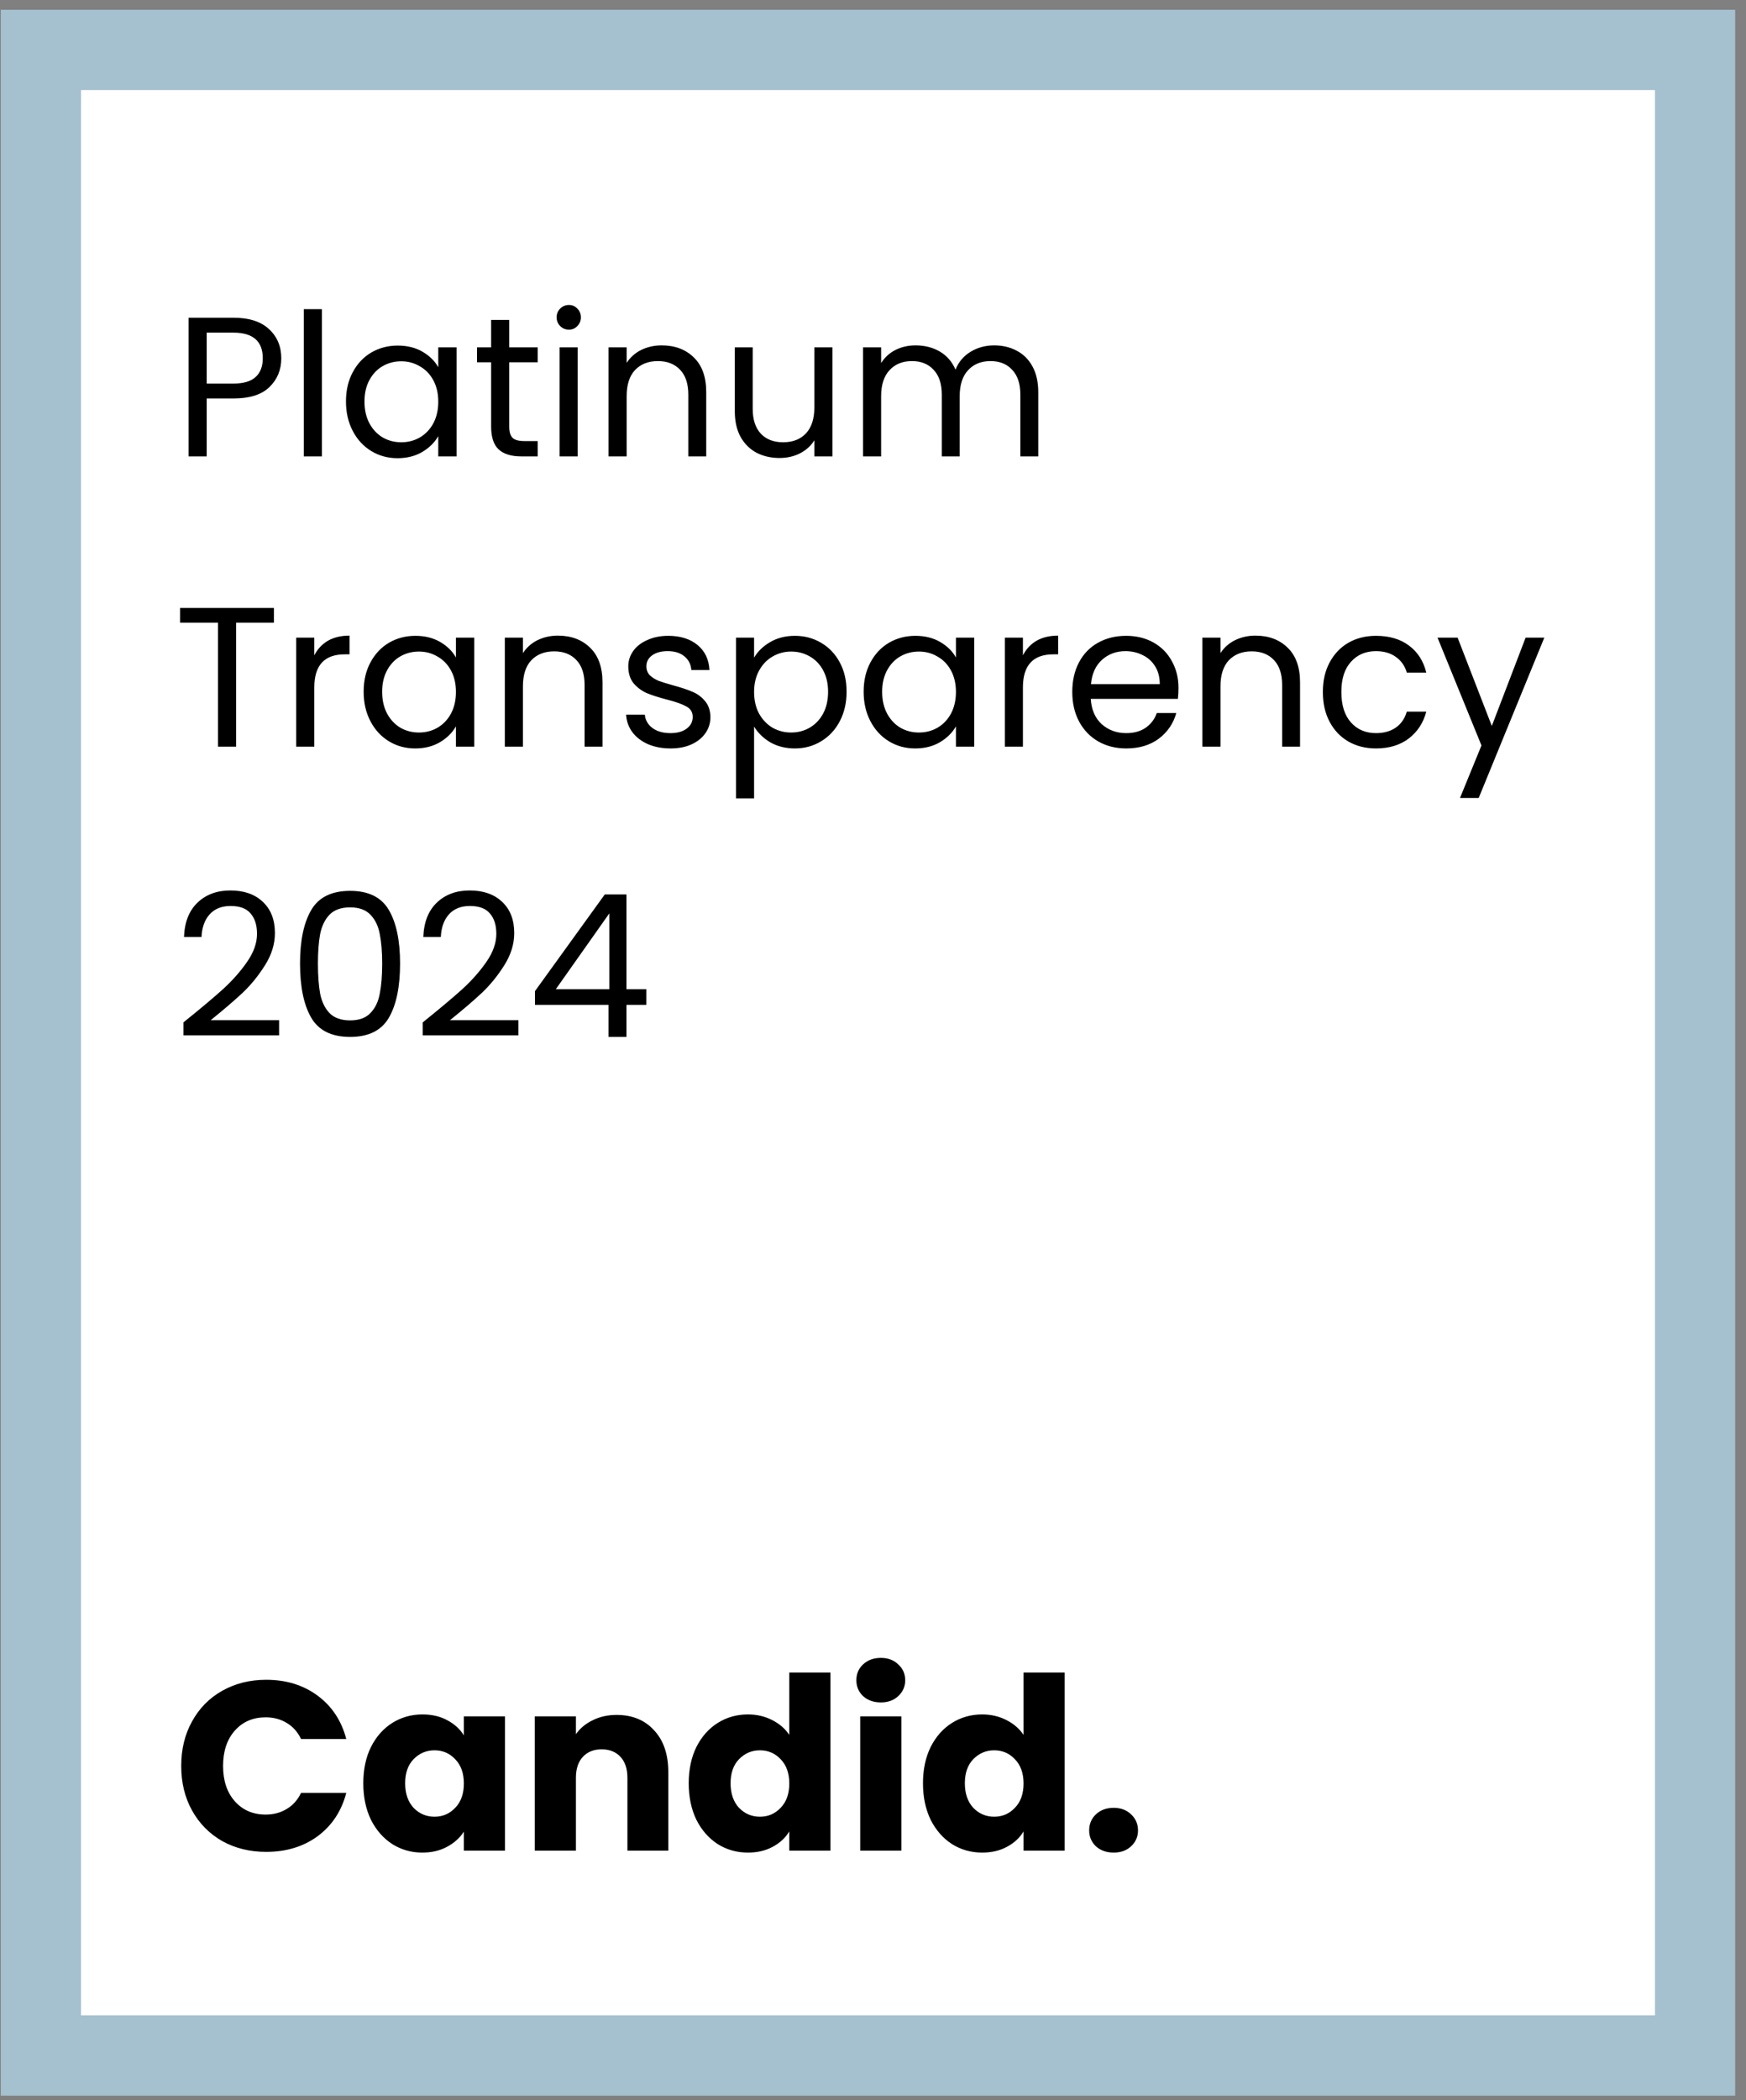
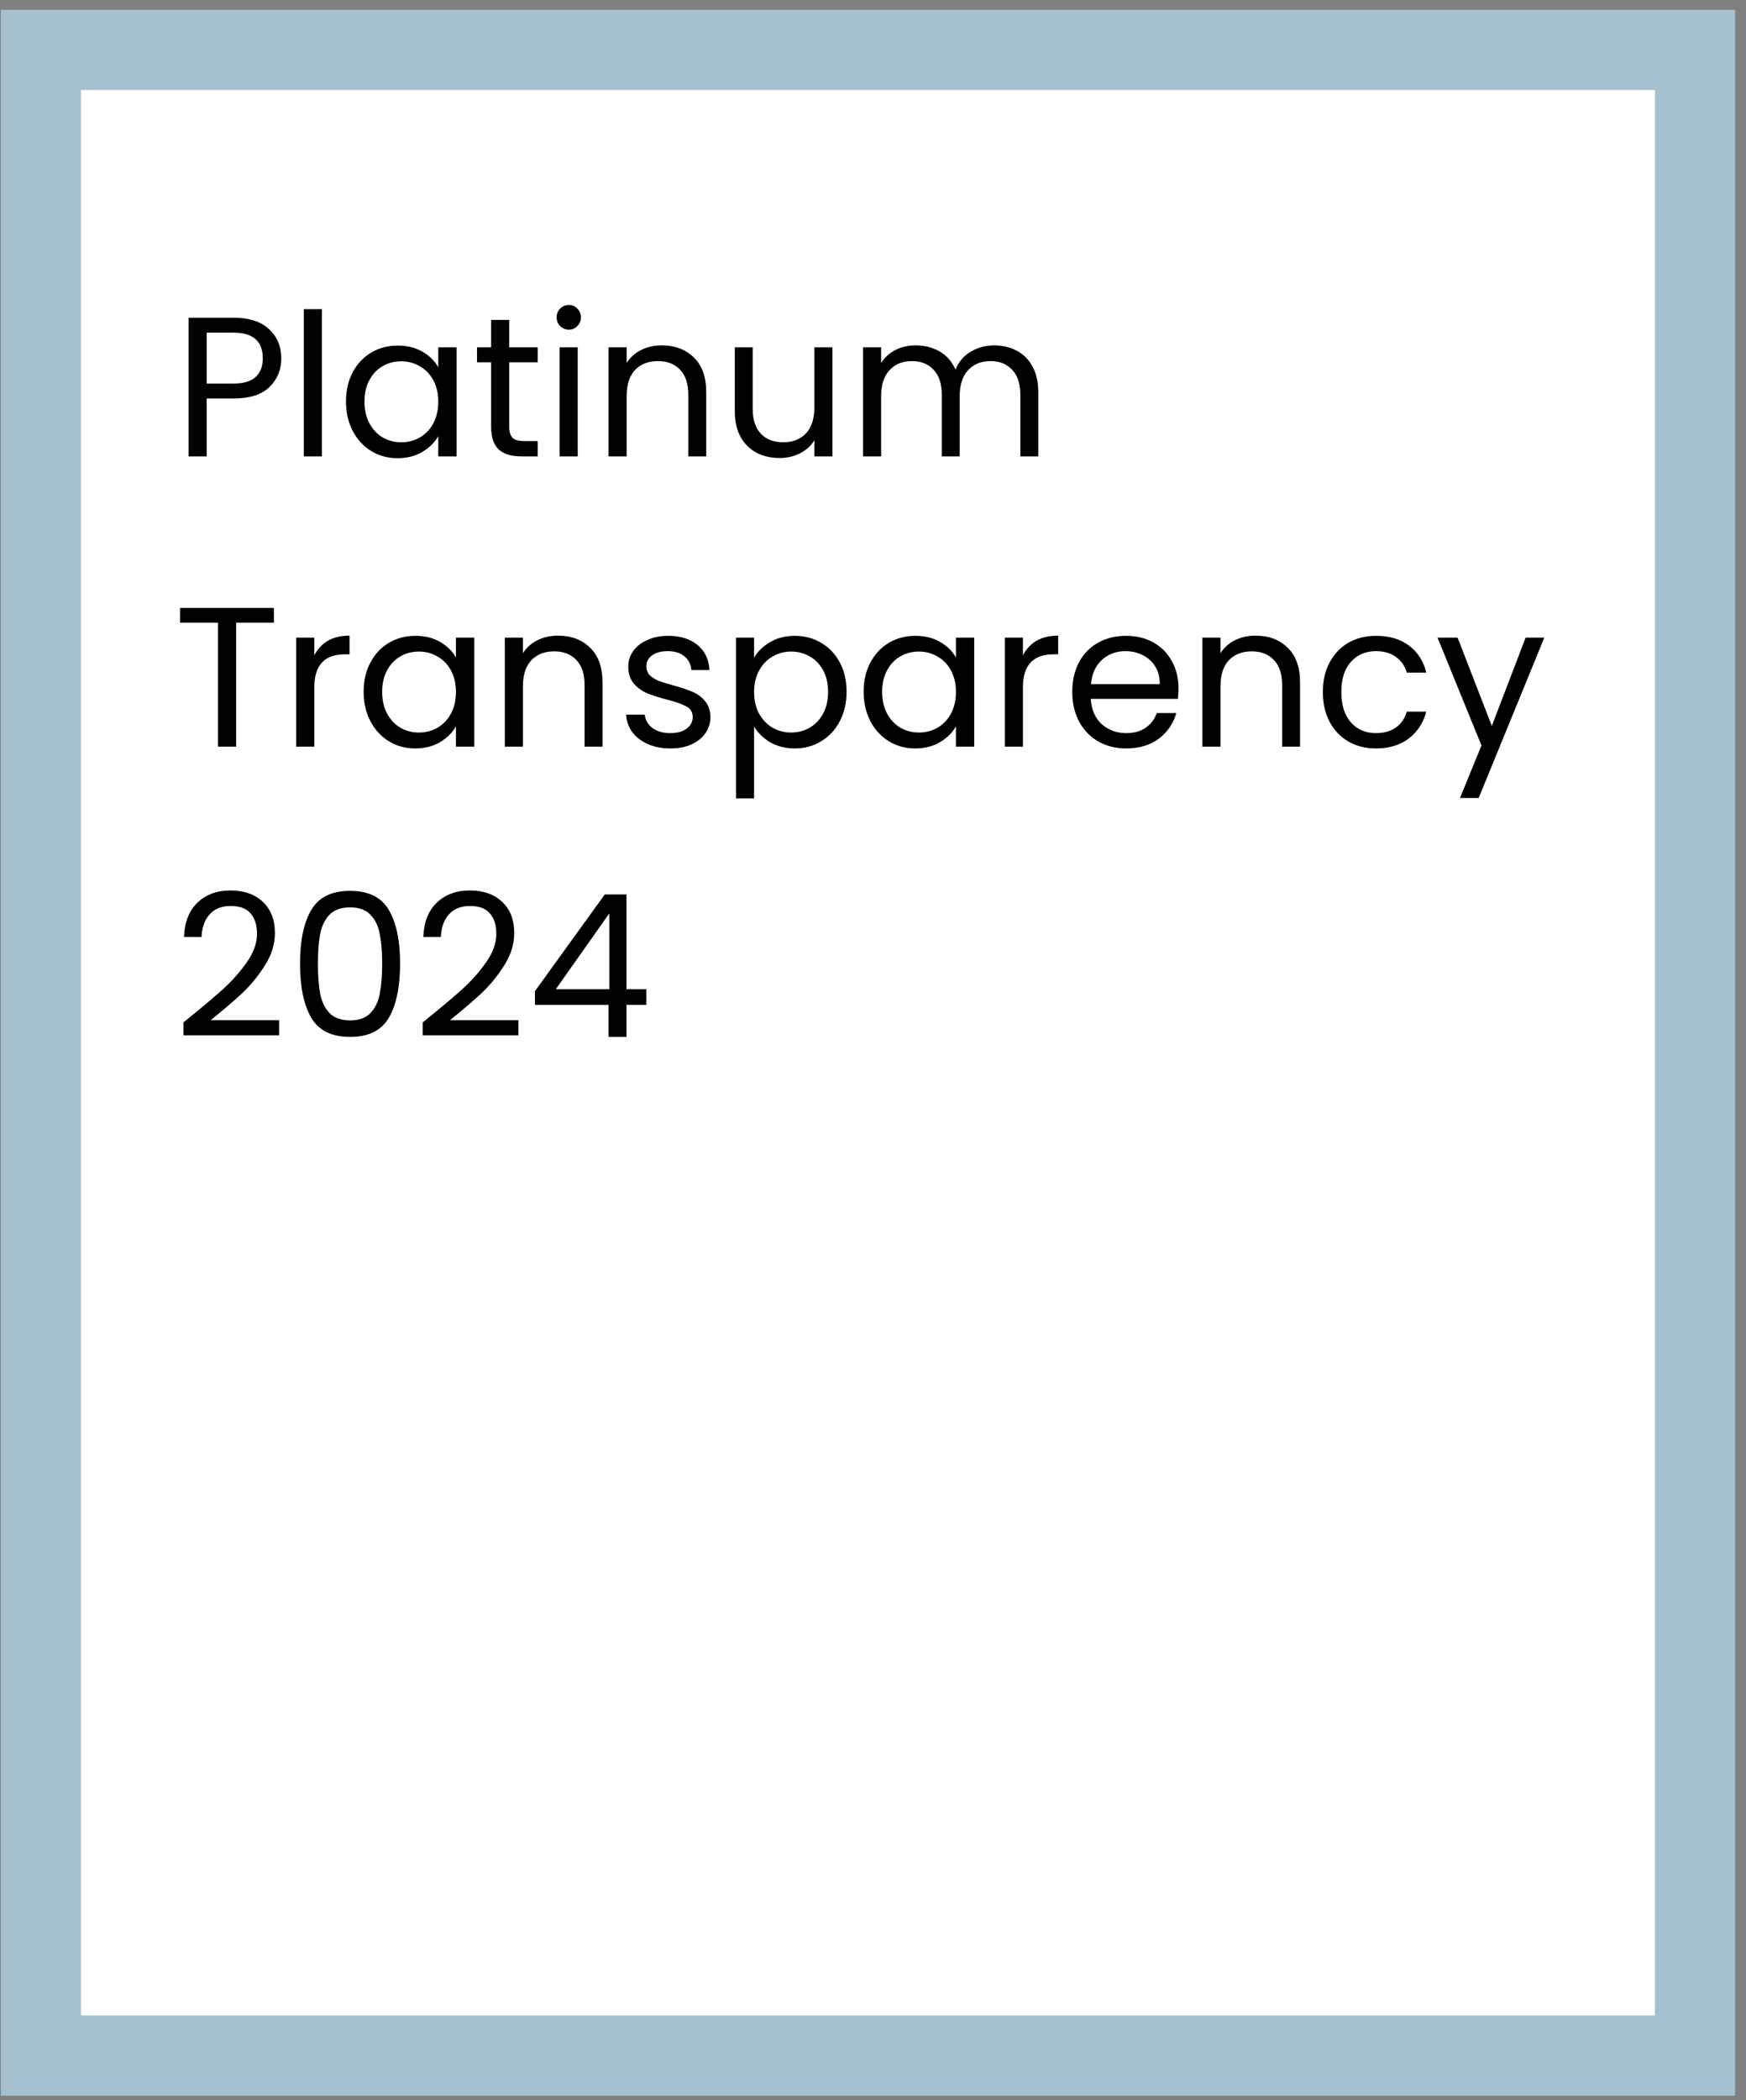
<svg xmlns="http://www.w3.org/2000/svg" width="158" height="190" viewBox="0 0 158 190" fill="none">
  <rect x="0" y="0" width="158" height="190" fill="#808080" stroke="none" />
  <rect x="3.7" y="4.515" width="149.691" height="181.443" fill="white" />
  <rect x="3.7" y="4.515" width="149.691" height="181.443" stroke="#A5C0CE" stroke-width="7.258" />
  <path d="M25.454 32.415C25.454 33.459 25.094 34.329 24.374 35.025C23.666 35.709 22.58 36.051 21.116 36.051H18.704V41.289H17.066V28.743H21.116C22.532 28.743 23.606 29.085 24.338 29.769C25.082 30.453 25.454 31.335 25.454 32.415ZM21.116 34.701C22.028 34.701 22.7 34.503 23.132 34.107C23.564 33.711 23.78 33.147 23.78 32.415C23.78 30.867 22.892 30.093 21.116 30.093H18.704V34.701H21.116ZM29.128 27.969V41.289H27.49V27.969H29.128ZM31.308 36.321C31.308 35.313 31.512 34.431 31.92 33.675C32.328 32.907 32.886 32.313 33.594 31.893C34.314 31.473 35.112 31.263 35.988 31.263C36.852 31.263 37.602 31.449 38.238 31.821C38.874 32.193 39.348 32.661 39.66 33.225V31.425H41.316V41.289H39.66V39.453C39.336 40.029 38.85 40.509 38.202 40.893C37.566 41.265 36.822 41.451 35.97 41.451C35.094 41.451 34.302 41.235 33.594 40.803C32.886 40.371 32.328 39.765 31.92 38.985C31.512 38.205 31.308 37.317 31.308 36.321ZM39.66 36.339C39.66 35.595 39.51 34.947 39.21 34.395C38.91 33.843 38.502 33.423 37.986 33.135C37.482 32.835 36.924 32.685 36.312 32.685C35.7 32.685 35.142 32.829 34.638 33.117C34.134 33.405 33.732 33.825 33.432 34.377C33.132 34.929 32.982 35.577 32.982 36.321C32.982 37.077 33.132 37.737 33.432 38.301C33.732 38.853 34.134 39.279 34.638 39.579C35.142 39.867 35.7 40.011 36.312 40.011C36.924 40.011 37.482 39.867 37.986 39.579C38.502 39.279 38.91 38.853 39.21 38.301C39.51 37.737 39.66 37.083 39.66 36.339ZM46.082 32.775V38.589C46.082 39.069 46.184 39.411 46.388 39.615C46.592 39.807 46.946 39.903 47.45 39.903H48.656V41.289H47.18C46.268 41.289 45.584 41.079 45.128 40.659C44.672 40.239 44.444 39.549 44.444 38.589V32.775H43.166V31.425H44.444V28.941H46.082V31.425H48.656V32.775H46.082ZM51.486 29.823C51.174 29.823 50.91 29.715 50.694 29.499C50.478 29.283 50.37 29.019 50.37 28.707C50.37 28.395 50.478 28.131 50.694 27.915C50.91 27.699 51.174 27.591 51.486 27.591C51.786 27.591 52.038 27.699 52.242 27.915C52.458 28.131 52.566 28.395 52.566 28.707C52.566 29.019 52.458 29.283 52.242 29.499C52.038 29.715 51.786 29.823 51.486 29.823ZM52.278 31.425V41.289H50.64V31.425H52.278ZM59.876 31.245C61.076 31.245 62.048 31.611 62.792 32.343C63.536 33.063 63.908 34.107 63.908 35.475V41.289H62.288V35.709C62.288 34.725 62.042 33.975 61.55 33.459C61.058 32.931 60.386 32.667 59.534 32.667C58.67 32.667 57.98 32.937 57.464 33.477C56.96 34.017 56.708 34.803 56.708 35.835V41.289H55.07V31.425H56.708V32.829C57.032 32.325 57.47 31.935 58.022 31.659C58.586 31.383 59.204 31.245 59.876 31.245ZM75.332 31.425V41.289H73.694V39.831C73.382 40.335 72.944 40.731 72.38 41.019C71.828 41.295 71.216 41.433 70.544 41.433C69.776 41.433 69.086 41.277 68.474 40.965C67.862 40.641 67.376 40.161 67.016 39.525C66.668 38.889 66.494 38.115 66.494 37.203V31.425H68.114V36.987C68.114 37.959 68.36 38.709 68.852 39.237C69.344 39.753 70.016 40.011 70.868 40.011C71.744 40.011 72.434 39.741 72.938 39.201C73.442 38.661 73.694 37.875 73.694 36.843V31.425H75.332ZM89.959 31.245C90.727 31.245 91.411 31.407 92.011 31.731C92.611 32.043 93.085 32.517 93.433 33.153C93.781 33.789 93.955 34.563 93.955 35.475V41.289H92.335V35.709C92.335 34.725 92.089 33.975 91.597 33.459C91.117 32.931 90.463 32.667 89.635 32.667C88.783 32.667 88.105 32.943 87.601 33.495C87.097 34.035 86.845 34.821 86.845 35.853V41.289H85.225V35.709C85.225 34.725 84.979 33.975 84.487 33.459C84.007 32.931 83.353 32.667 82.525 32.667C81.673 32.667 80.995 32.943 80.491 33.495C79.987 34.035 79.735 34.821 79.735 35.853V41.289H78.097V31.425H79.735V32.847C80.059 32.331 80.491 31.935 81.031 31.659C81.583 31.383 82.189 31.245 82.849 31.245C83.677 31.245 84.409 31.431 85.045 31.803C85.681 32.175 86.155 32.721 86.467 33.441C86.743 32.745 87.199 32.205 87.835 31.821C88.471 31.437 89.179 31.245 89.959 31.245Z" fill="black" />
  <path d="M24.788 55.001V56.333H21.368V67.547H19.73V56.333H16.292V55.001H24.788ZM28.442 59.285C28.73 58.721 29.139 58.283 29.666 57.971C30.206 57.659 30.86 57.503 31.628 57.503V59.195H31.197C29.36 59.195 28.442 60.191 28.442 62.183V67.547H26.805V57.683H28.442V59.285ZM32.907 62.579C32.907 61.571 33.111 60.689 33.519 59.933C33.927 59.165 34.485 58.571 35.193 58.151C35.913 57.731 36.711 57.521 37.587 57.521C38.451 57.521 39.201 57.707 39.837 58.079C40.473 58.451 40.947 58.919 41.259 59.483V57.683H42.915V67.547H41.259V65.711C40.935 66.287 40.449 66.767 39.801 67.151C39.165 67.523 38.421 67.709 37.569 67.709C36.693 67.709 35.901 67.493 35.193 67.061C34.485 66.629 33.927 66.023 33.519 65.243C33.111 64.463 32.907 63.575 32.907 62.579ZM41.259 62.597C41.259 61.853 41.109 61.205 40.809 60.653C40.509 60.101 40.101 59.681 39.585 59.393C39.081 59.093 38.523 58.943 37.911 58.943C37.299 58.943 36.741 59.087 36.237 59.375C35.733 59.663 35.331 60.083 35.031 60.635C34.731 61.187 34.581 61.835 34.581 62.579C34.581 63.335 34.731 63.995 35.031 64.559C35.331 65.111 35.733 65.537 36.237 65.837C36.741 66.125 37.299 66.269 37.911 66.269C38.523 66.269 39.081 66.125 39.585 65.837C40.101 65.537 40.509 65.111 40.809 64.559C41.109 63.995 41.259 63.341 41.259 62.597ZM50.489 57.503C51.689 57.503 52.661 57.869 53.405 58.601C54.149 59.321 54.521 60.365 54.521 61.733V67.547H52.901V61.967C52.901 60.983 52.655 60.233 52.163 59.717C51.671 59.189 50.999 58.925 50.147 58.925C49.283 58.925 48.593 59.195 48.077 59.735C47.573 60.275 47.321 61.061 47.321 62.093V67.547H45.683V57.683H47.321V59.087C47.645 58.583 48.083 58.193 48.635 57.917C49.199 57.641 49.817 57.503 50.489 57.503ZM60.689 67.709C59.933 67.709 59.255 67.583 58.655 67.331C58.055 67.067 57.581 66.707 57.233 66.251C56.885 65.783 56.693 65.249 56.657 64.649H58.349C58.397 65.141 58.625 65.543 59.033 65.855C59.453 66.167 59.999 66.323 60.671 66.323C61.295 66.323 61.787 66.185 62.147 65.909C62.507 65.633 62.687 65.285 62.687 64.865C62.687 64.433 62.495 64.115 62.111 63.911C61.727 63.695 61.133 63.485 60.329 63.281C59.597 63.089 58.997 62.897 58.529 62.705C58.073 62.501 57.677 62.207 57.341 61.823C57.017 61.427 56.855 60.911 56.855 60.275C56.855 59.771 57.005 59.309 57.305 58.889C57.605 58.469 58.031 58.139 58.583 57.899C59.135 57.647 59.765 57.521 60.473 57.521C61.565 57.521 62.447 57.797 63.119 58.349C63.791 58.901 64.151 59.657 64.199 60.617H62.561C62.525 60.101 62.315 59.687 61.931 59.375C61.559 59.063 61.055 58.907 60.419 58.907C59.831 58.907 59.363 59.033 59.015 59.285C58.667 59.537 58.493 59.867 58.493 60.275C58.493 60.599 58.595 60.869 58.799 61.085C59.015 61.289 59.279 61.457 59.591 61.589C59.915 61.709 60.359 61.847 60.923 62.003C61.631 62.195 62.207 62.387 62.651 62.579C63.095 62.759 63.473 63.035 63.785 63.407C64.109 63.779 64.277 64.265 64.289 64.865C64.289 65.405 64.139 65.891 63.839 66.323C63.539 66.755 63.113 67.097 62.561 67.349C62.021 67.589 61.397 67.709 60.689 67.709ZM68.239 59.501C68.563 58.937 69.043 58.469 69.679 58.097C70.327 57.713 71.077 57.521 71.929 57.521C72.805 57.521 73.597 57.731 74.305 58.151C75.025 58.571 75.589 59.165 75.997 59.933C76.405 60.689 76.609 61.571 76.609 62.579C76.609 63.575 76.405 64.463 75.997 65.243C75.589 66.023 75.025 66.629 74.305 67.061C73.597 67.493 72.805 67.709 71.929 67.709C71.089 67.709 70.345 67.523 69.697 67.151C69.061 66.767 68.575 66.293 68.239 65.729V72.227H66.601V57.683H68.239V59.501ZM74.935 62.579C74.935 61.835 74.785 61.187 74.485 60.635C74.185 60.083 73.777 59.663 73.261 59.375C72.757 59.087 72.199 58.943 71.587 58.943C70.987 58.943 70.429 59.093 69.913 59.393C69.409 59.681 69.001 60.107 68.689 60.671C68.389 61.223 68.239 61.865 68.239 62.597C68.239 63.341 68.389 63.995 68.689 64.559C69.001 65.111 69.409 65.537 69.913 65.837C70.429 66.125 70.987 66.269 71.587 66.269C72.199 66.269 72.757 66.125 73.261 65.837C73.777 65.537 74.185 65.111 74.485 64.559C74.785 63.995 74.935 63.335 74.935 62.579ZM78.153 62.579C78.153 61.571 78.357 60.689 78.765 59.933C79.173 59.165 79.731 58.571 80.439 58.151C81.159 57.731 81.957 57.521 82.833 57.521C83.697 57.521 84.447 57.707 85.083 58.079C85.719 58.451 86.193 58.919 86.505 59.483V57.683H88.161V67.547H86.505V65.711C86.181 66.287 85.695 66.767 85.047 67.151C84.411 67.523 83.667 67.709 82.815 67.709C81.939 67.709 81.147 67.493 80.439 67.061C79.731 66.629 79.173 66.023 78.765 65.243C78.357 64.463 78.153 63.575 78.153 62.579ZM86.505 62.597C86.505 61.853 86.355 61.205 86.055 60.653C85.755 60.101 85.347 59.681 84.831 59.393C84.327 59.093 83.769 58.943 83.157 58.943C82.545 58.943 81.987 59.087 81.483 59.375C80.979 59.663 80.577 60.083 80.277 60.635C79.977 61.187 79.827 61.835 79.827 62.579C79.827 63.335 79.977 63.995 80.277 64.559C80.577 65.111 80.979 65.537 81.483 65.837C81.987 66.125 82.545 66.269 83.157 66.269C83.769 66.269 84.327 66.125 84.831 65.837C85.347 65.537 85.755 65.111 86.055 64.559C86.355 63.995 86.505 63.341 86.505 62.597ZM92.567 59.285C92.856 58.721 93.263 58.283 93.791 57.971C94.332 57.659 94.986 57.503 95.754 57.503V59.195H95.322C93.486 59.195 92.567 60.191 92.567 62.183V67.547H90.93V57.683H92.567V59.285ZM106.644 62.237C106.644 62.549 106.626 62.879 106.59 63.227H98.706C98.766 64.199 99.096 64.961 99.696 65.513C100.308 66.053 101.046 66.323 101.91 66.323C102.618 66.323 103.206 66.161 103.674 65.837C104.154 65.501 104.49 65.057 104.682 64.505H106.446C106.182 65.453 105.654 66.227 104.862 66.827C104.07 67.415 103.086 67.709 101.91 67.709C100.974 67.709 100.134 67.499 99.39 67.079C98.658 66.659 98.082 66.065 97.662 65.297C97.242 64.517 97.032 63.617 97.032 62.597C97.032 61.577 97.236 60.683 97.644 59.915C98.052 59.147 98.622 58.559 99.354 58.151C100.098 57.731 100.95 57.521 101.91 57.521C102.846 57.521 103.674 57.725 104.394 58.133C105.114 58.541 105.666 59.105 106.05 59.825C106.446 60.533 106.644 61.337 106.644 62.237ZM104.952 61.895C104.952 61.271 104.814 60.737 104.538 60.293C104.262 59.837 103.884 59.495 103.404 59.267C102.936 59.027 102.414 58.907 101.838 58.907C101.01 58.907 100.302 59.171 99.714 59.699C99.138 60.227 98.808 60.959 98.724 61.895H104.952ZM113.612 57.503C114.812 57.503 115.784 57.869 116.528 58.601C117.272 59.321 117.644 60.365 117.644 61.733V67.547H116.024V61.967C116.024 60.983 115.778 60.233 115.286 59.717C114.794 59.189 114.122 58.925 113.27 58.925C112.406 58.925 111.716 59.195 111.2 59.735C110.696 60.275 110.444 61.061 110.444 62.093V67.547H108.806V57.683H110.444V59.087C110.768 58.583 111.206 58.193 111.758 57.917C112.322 57.641 112.94 57.503 113.612 57.503ZM119.708 62.597C119.708 61.577 119.912 60.689 120.32 59.933C120.728 59.165 121.292 58.571 122.012 58.151C122.744 57.731 123.578 57.521 124.514 57.521C125.726 57.521 126.722 57.815 127.502 58.403C128.294 58.991 128.816 59.807 129.068 60.851H127.304C127.136 60.251 126.806 59.777 126.314 59.429C125.834 59.081 125.234 58.907 124.514 58.907C123.578 58.907 122.822 59.231 122.246 59.879C121.67 60.515 121.382 61.421 121.382 62.597C121.382 63.785 121.67 64.703 122.246 65.351C122.822 65.999 123.578 66.323 124.514 66.323C125.234 66.323 125.834 66.155 126.314 65.819C126.794 65.483 127.124 65.003 127.304 64.379H129.068C128.804 65.387 128.276 66.197 127.484 66.809C126.692 67.409 125.702 67.709 124.514 67.709C123.578 67.709 122.744 67.499 122.012 67.079C121.292 66.659 120.728 66.065 120.32 65.297C119.912 64.529 119.708 63.629 119.708 62.597ZM139.75 57.683L133.81 72.191H132.118L134.062 67.439L130.084 57.683H131.902L134.998 65.675L138.058 57.683H139.75Z" fill="black" />
  <path d="M16.598 92.491C18.122 91.267 19.316 90.265 20.18 89.485C21.044 88.693 21.77 87.871 22.358 87.019C22.958 86.155 23.258 85.309 23.258 84.481C23.258 83.701 23.066 83.089 22.682 82.645C22.31 82.189 21.704 81.961 20.864 81.961C20.048 81.961 19.412 82.219 18.956 82.735C18.512 83.239 18.272 83.917 18.236 84.769H16.652C16.7 83.425 17.108 82.387 17.876 81.655C18.644 80.923 19.634 80.557 20.846 80.557C22.082 80.557 23.06 80.899 23.78 81.583C24.512 82.267 24.878 83.209 24.878 84.409C24.878 85.405 24.578 86.377 23.978 87.325C23.39 88.261 22.718 89.089 21.962 89.809C21.206 90.517 20.24 91.345 19.064 92.293H25.256V93.661H16.598V92.491ZM27.15 87.163C27.15 85.099 27.486 83.491 28.158 82.339C28.83 81.175 30.006 80.593 31.686 80.593C33.354 80.593 34.524 81.175 35.196 82.339C35.868 83.491 36.204 85.099 36.204 87.163C36.204 89.263 35.868 90.895 35.196 92.059C34.524 93.223 33.354 93.805 31.686 93.805C30.006 93.805 28.83 93.223 28.158 92.059C27.486 90.895 27.15 89.263 27.15 87.163ZM34.584 87.163C34.584 86.119 34.512 85.237 34.368 84.517C34.236 83.785 33.954 83.197 33.522 82.753C33.102 82.309 32.49 82.087 31.686 82.087C30.87 82.087 30.246 82.309 29.814 82.753C29.394 83.197 29.112 83.785 28.968 84.517C28.836 85.237 28.77 86.119 28.77 87.163C28.77 88.243 28.836 89.149 28.968 89.881C29.112 90.613 29.394 91.201 29.814 91.645C30.246 92.089 30.87 92.311 31.686 92.311C32.49 92.311 33.102 92.089 33.522 91.645C33.954 91.201 34.236 90.613 34.368 89.881C34.512 89.149 34.584 88.243 34.584 87.163ZM38.254 92.491C39.778 91.267 40.972 90.265 41.836 89.485C42.7 88.693 43.426 87.871 44.014 87.019C44.614 86.155 44.914 85.309 44.914 84.481C44.914 83.701 44.722 83.089 44.338 82.645C43.966 82.189 43.36 81.961 42.52 81.961C41.704 81.961 41.068 82.219 40.612 82.735C40.168 83.239 39.928 83.917 39.892 84.769H38.308C38.356 83.425 38.764 82.387 39.532 81.655C40.3 80.923 41.29 80.557 42.502 80.557C43.738 80.557 44.716 80.899 45.436 81.583C46.168 82.267 46.534 83.209 46.534 84.409C46.534 85.405 46.234 86.377 45.634 87.325C45.046 88.261 44.374 89.089 43.618 89.809C42.862 90.517 41.896 91.345 40.72 92.293H46.912V93.661H38.254V92.491ZM48.41 90.907V89.665L54.728 80.917H56.69V89.485H58.49V90.907H56.69V93.805H55.07V90.907H48.41ZM55.142 82.627L50.3 89.485H55.142V82.627Z" fill="black" />
-   <path d="M16.399 159.759C16.399 158.249 16.725 156.906 17.378 155.731C18.032 154.54 18.939 153.619 20.1 152.965C21.276 152.298 22.604 151.964 24.085 151.964C25.899 151.964 27.452 152.443 28.744 153.401C30.036 154.359 30.9 155.665 31.335 157.32H27.242C26.937 156.681 26.502 156.195 25.935 155.861C25.384 155.527 24.752 155.36 24.041 155.36C22.894 155.36 21.965 155.76 21.254 156.558C20.543 157.356 20.187 158.423 20.187 159.759C20.187 161.094 20.543 162.161 21.254 162.959C21.965 163.758 22.894 164.157 24.041 164.157C24.752 164.157 25.384 163.99 25.935 163.656C26.502 163.322 26.937 162.836 27.242 162.197H31.335C30.9 163.852 30.036 165.158 28.744 166.116C27.452 167.06 25.899 167.532 24.085 167.532C22.604 167.532 21.276 167.205 20.1 166.552C18.939 165.884 18.032 164.962 17.378 163.787C16.725 162.611 16.399 161.268 16.399 159.759ZM32.875 161.326C32.875 160.078 33.107 158.982 33.572 158.039C34.051 157.095 34.697 156.369 35.509 155.861C36.322 155.353 37.23 155.099 38.231 155.099C39.087 155.099 39.835 155.273 40.474 155.622C41.127 155.97 41.628 156.427 41.976 156.993V155.273H45.699V167.423H41.976V165.703C41.613 166.269 41.105 166.726 40.452 167.074C39.813 167.423 39.066 167.597 38.209 167.597C37.222 167.597 36.322 167.343 35.509 166.835C34.697 166.312 34.051 165.579 33.572 164.636C33.107 163.678 32.875 162.575 32.875 161.326ZM41.976 161.348C41.976 160.419 41.715 159.686 41.192 159.149C40.684 158.612 40.06 158.343 39.32 158.343C38.58 158.343 37.948 158.612 37.425 159.149C36.917 159.672 36.663 160.397 36.663 161.326C36.663 162.255 36.917 162.996 37.425 163.547C37.948 164.084 38.58 164.353 39.32 164.353C40.06 164.353 40.684 164.084 41.192 163.547C41.715 163.01 41.976 162.277 41.976 161.348ZM55.796 155.143C57.218 155.143 58.35 155.607 59.192 156.536C60.049 157.451 60.477 158.714 60.477 160.325V167.423H56.776V160.826C56.776 160.013 56.565 159.381 56.144 158.931C55.723 158.481 55.157 158.256 54.446 158.256C53.735 158.256 53.169 158.481 52.748 158.931C52.327 159.381 52.116 160.013 52.116 160.826V167.423H48.393V155.273H52.116V156.885C52.493 156.348 53.002 155.927 53.64 155.622C54.279 155.302 54.997 155.143 55.796 155.143ZM62.324 161.326C62.324 160.078 62.556 158.982 63.021 158.039C63.5 157.095 64.146 156.369 64.959 155.861C65.771 155.353 66.679 155.099 67.68 155.099C68.478 155.099 69.204 155.266 69.858 155.6C70.525 155.934 71.048 156.384 71.425 156.95V151.311H75.148V167.423H71.425V165.681C71.077 166.262 70.576 166.726 69.923 167.074C69.284 167.423 68.537 167.597 67.68 167.597C66.679 167.597 65.771 167.343 64.959 166.835C64.146 166.312 63.5 165.579 63.021 164.636C62.556 163.678 62.324 162.575 62.324 161.326ZM71.425 161.348C71.425 160.419 71.164 159.686 70.641 159.149C70.133 158.612 69.509 158.343 68.769 158.343C68.029 158.343 67.397 158.612 66.875 159.149C66.367 159.672 66.112 160.397 66.112 161.326C66.112 162.255 66.367 162.996 66.875 163.547C67.397 164.084 68.029 164.353 68.769 164.353C69.509 164.353 70.133 164.084 70.641 163.547C71.164 163.01 71.425 162.277 71.425 161.348ZM79.715 154.011C79.061 154.011 78.524 153.822 78.103 153.444C77.697 153.053 77.494 152.574 77.494 152.007C77.494 151.427 77.697 150.948 78.103 150.57C78.524 150.178 79.061 149.983 79.715 149.983C80.353 149.983 80.876 150.178 81.282 150.57C81.703 150.948 81.914 151.427 81.914 152.007C81.914 152.574 81.703 153.053 81.282 153.444C80.876 153.822 80.353 154.011 79.715 154.011ZM81.565 155.273V167.423H77.842V155.273H81.565ZM83.523 161.326C83.523 160.078 83.755 158.982 84.22 158.039C84.699 157.095 85.345 156.369 86.158 155.861C86.971 155.353 87.878 155.099 88.879 155.099C89.678 155.099 90.403 155.266 91.057 155.6C91.724 155.934 92.247 156.384 92.624 156.95V151.311H96.347V167.423H92.624V165.681C92.276 166.262 91.775 166.726 91.122 167.074C90.483 167.423 89.736 167.597 88.879 167.597C87.878 167.597 86.971 167.343 86.158 166.835C85.345 166.312 84.699 165.579 84.22 164.636C83.755 163.678 83.523 162.575 83.523 161.326ZM92.624 161.348C92.624 160.419 92.363 159.686 91.84 159.149C91.332 158.612 90.708 158.343 89.968 158.343C89.228 158.343 88.596 158.612 88.074 159.149C87.566 159.672 87.312 160.397 87.312 161.326C87.312 162.255 87.566 162.996 88.074 163.547C88.596 164.084 89.228 164.353 89.968 164.353C90.708 164.353 91.332 164.084 91.84 163.547C92.363 163.01 92.624 162.277 92.624 161.348ZM100.783 167.597C100.13 167.597 99.593 167.408 99.172 167.031C98.765 166.639 98.562 166.16 98.562 165.594C98.562 165.013 98.765 164.527 99.172 164.135C99.593 163.743 100.13 163.547 100.783 163.547C101.422 163.547 101.944 163.743 102.351 164.135C102.772 164.527 102.982 165.013 102.982 165.594C102.982 166.16 102.772 166.639 102.351 167.031C101.944 167.408 101.422 167.597 100.783 167.597Z" fill="black" />
</svg>